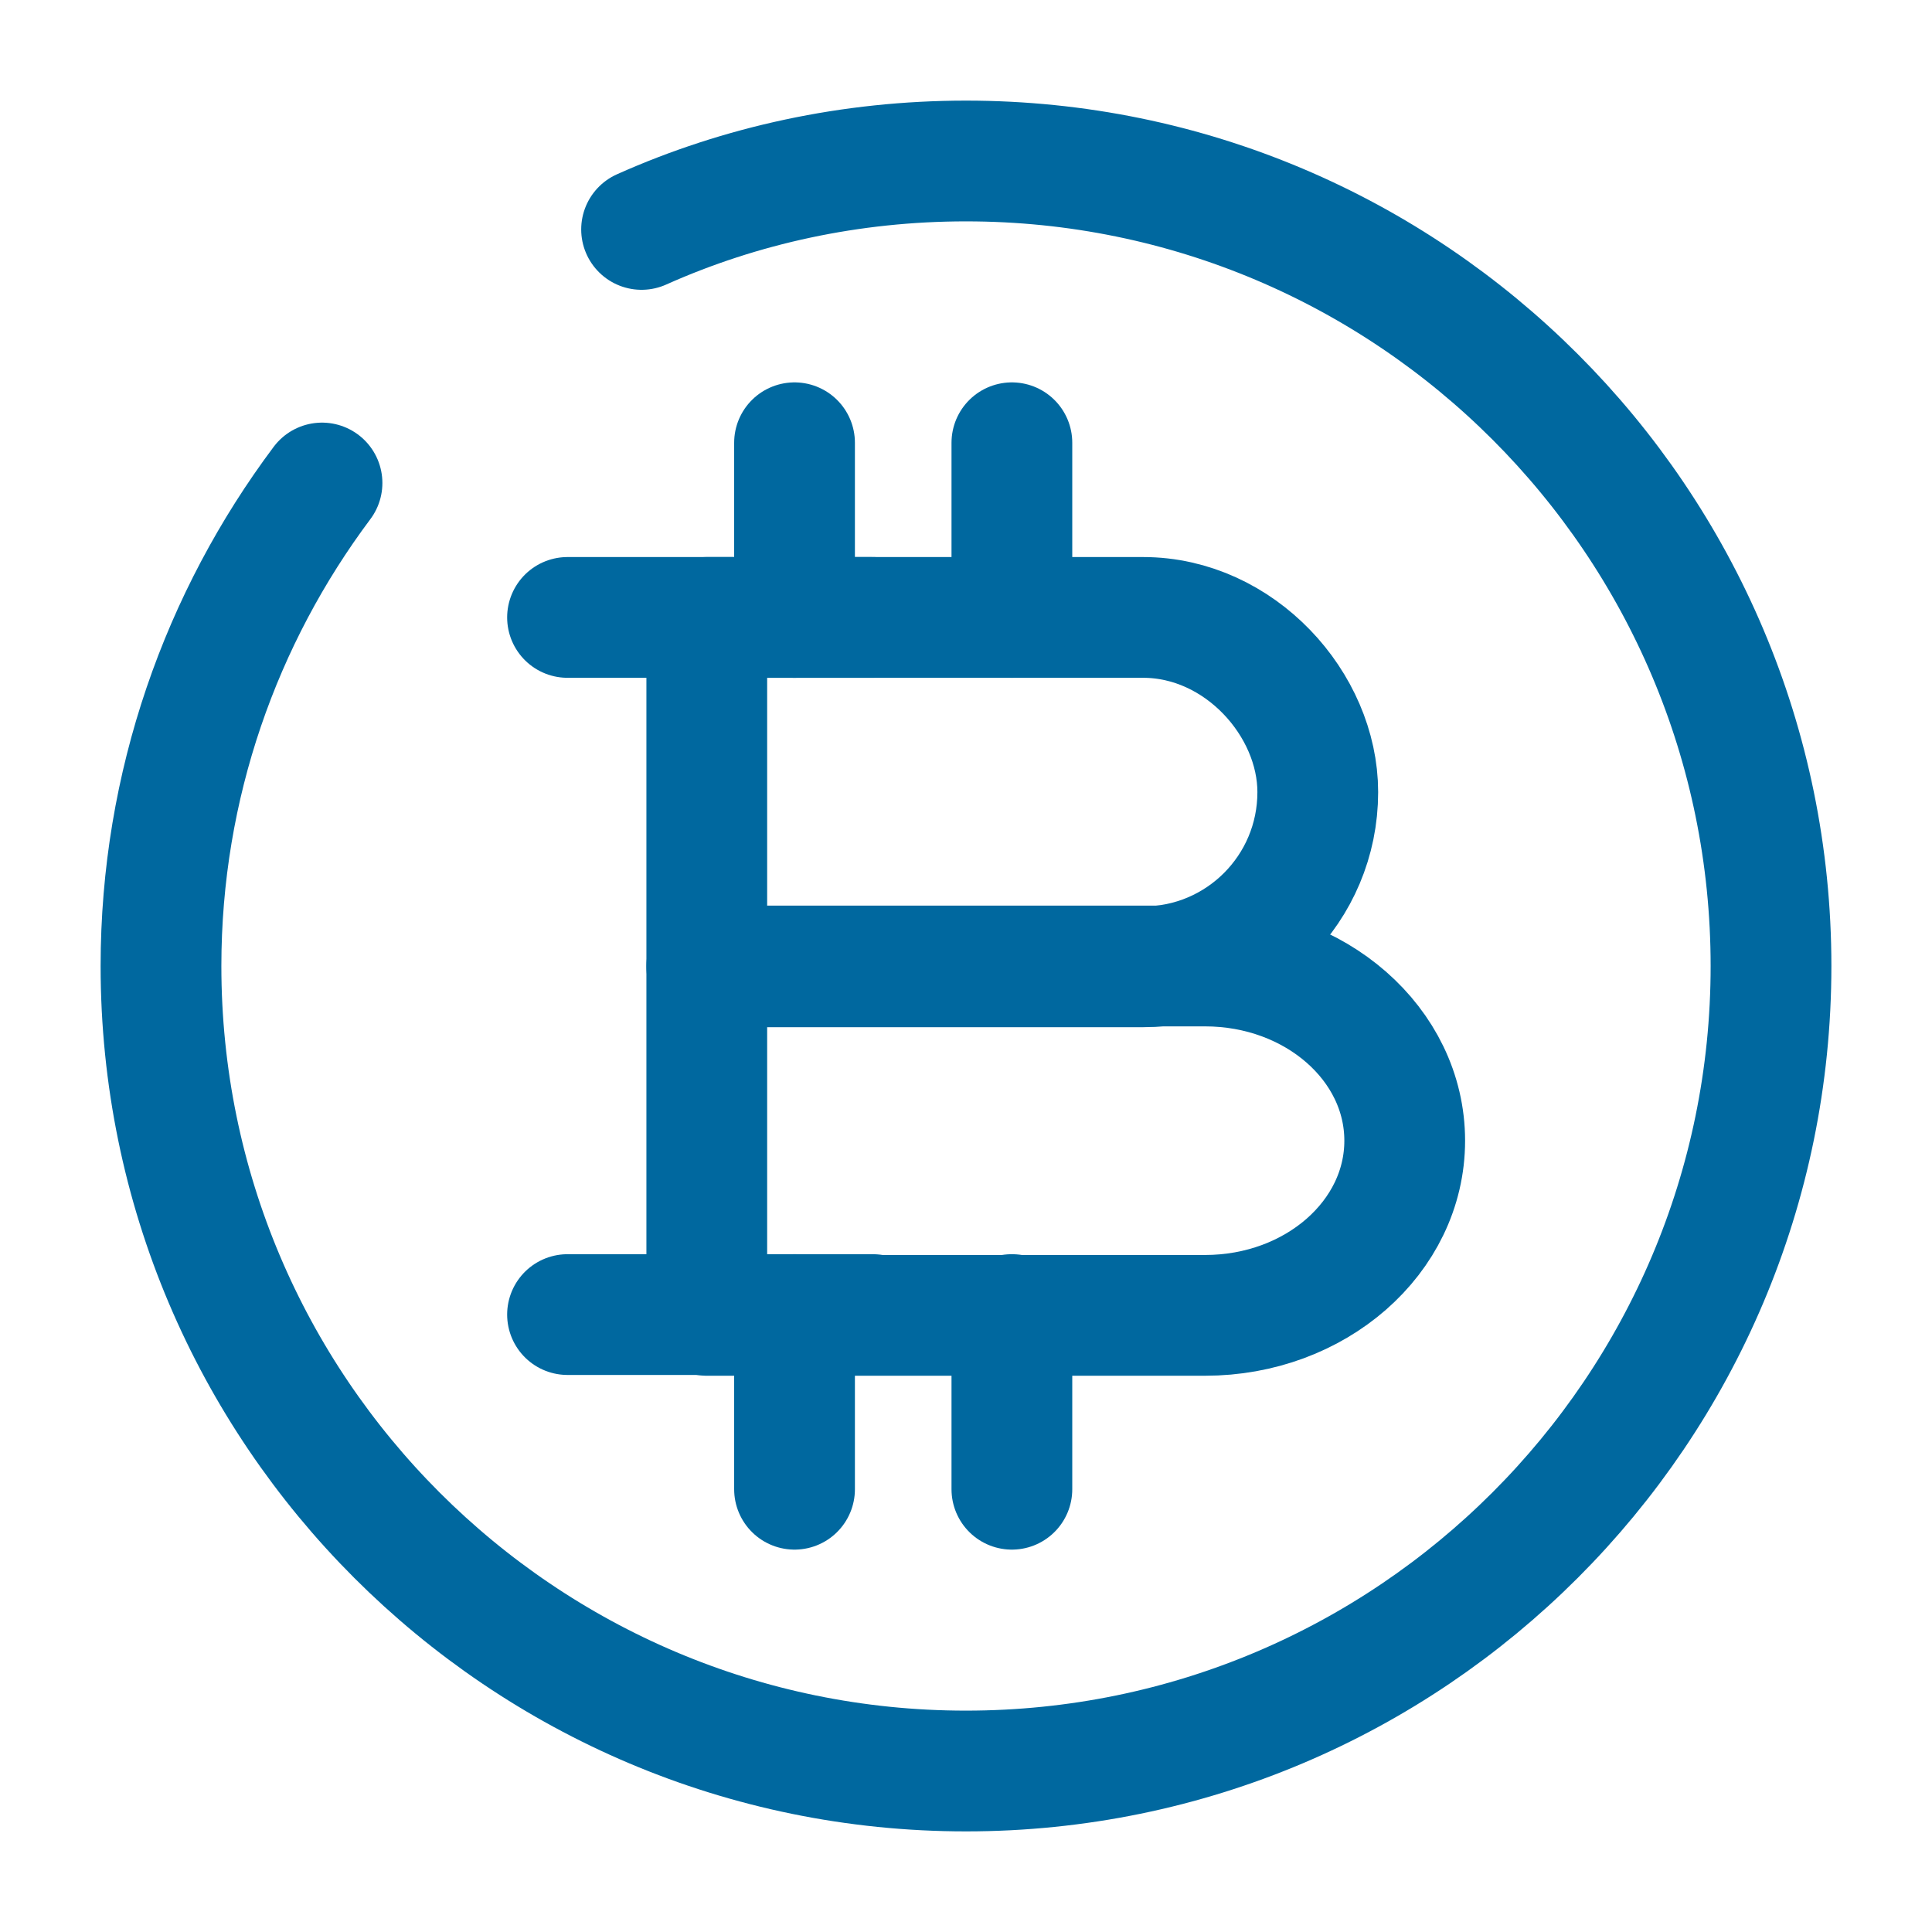
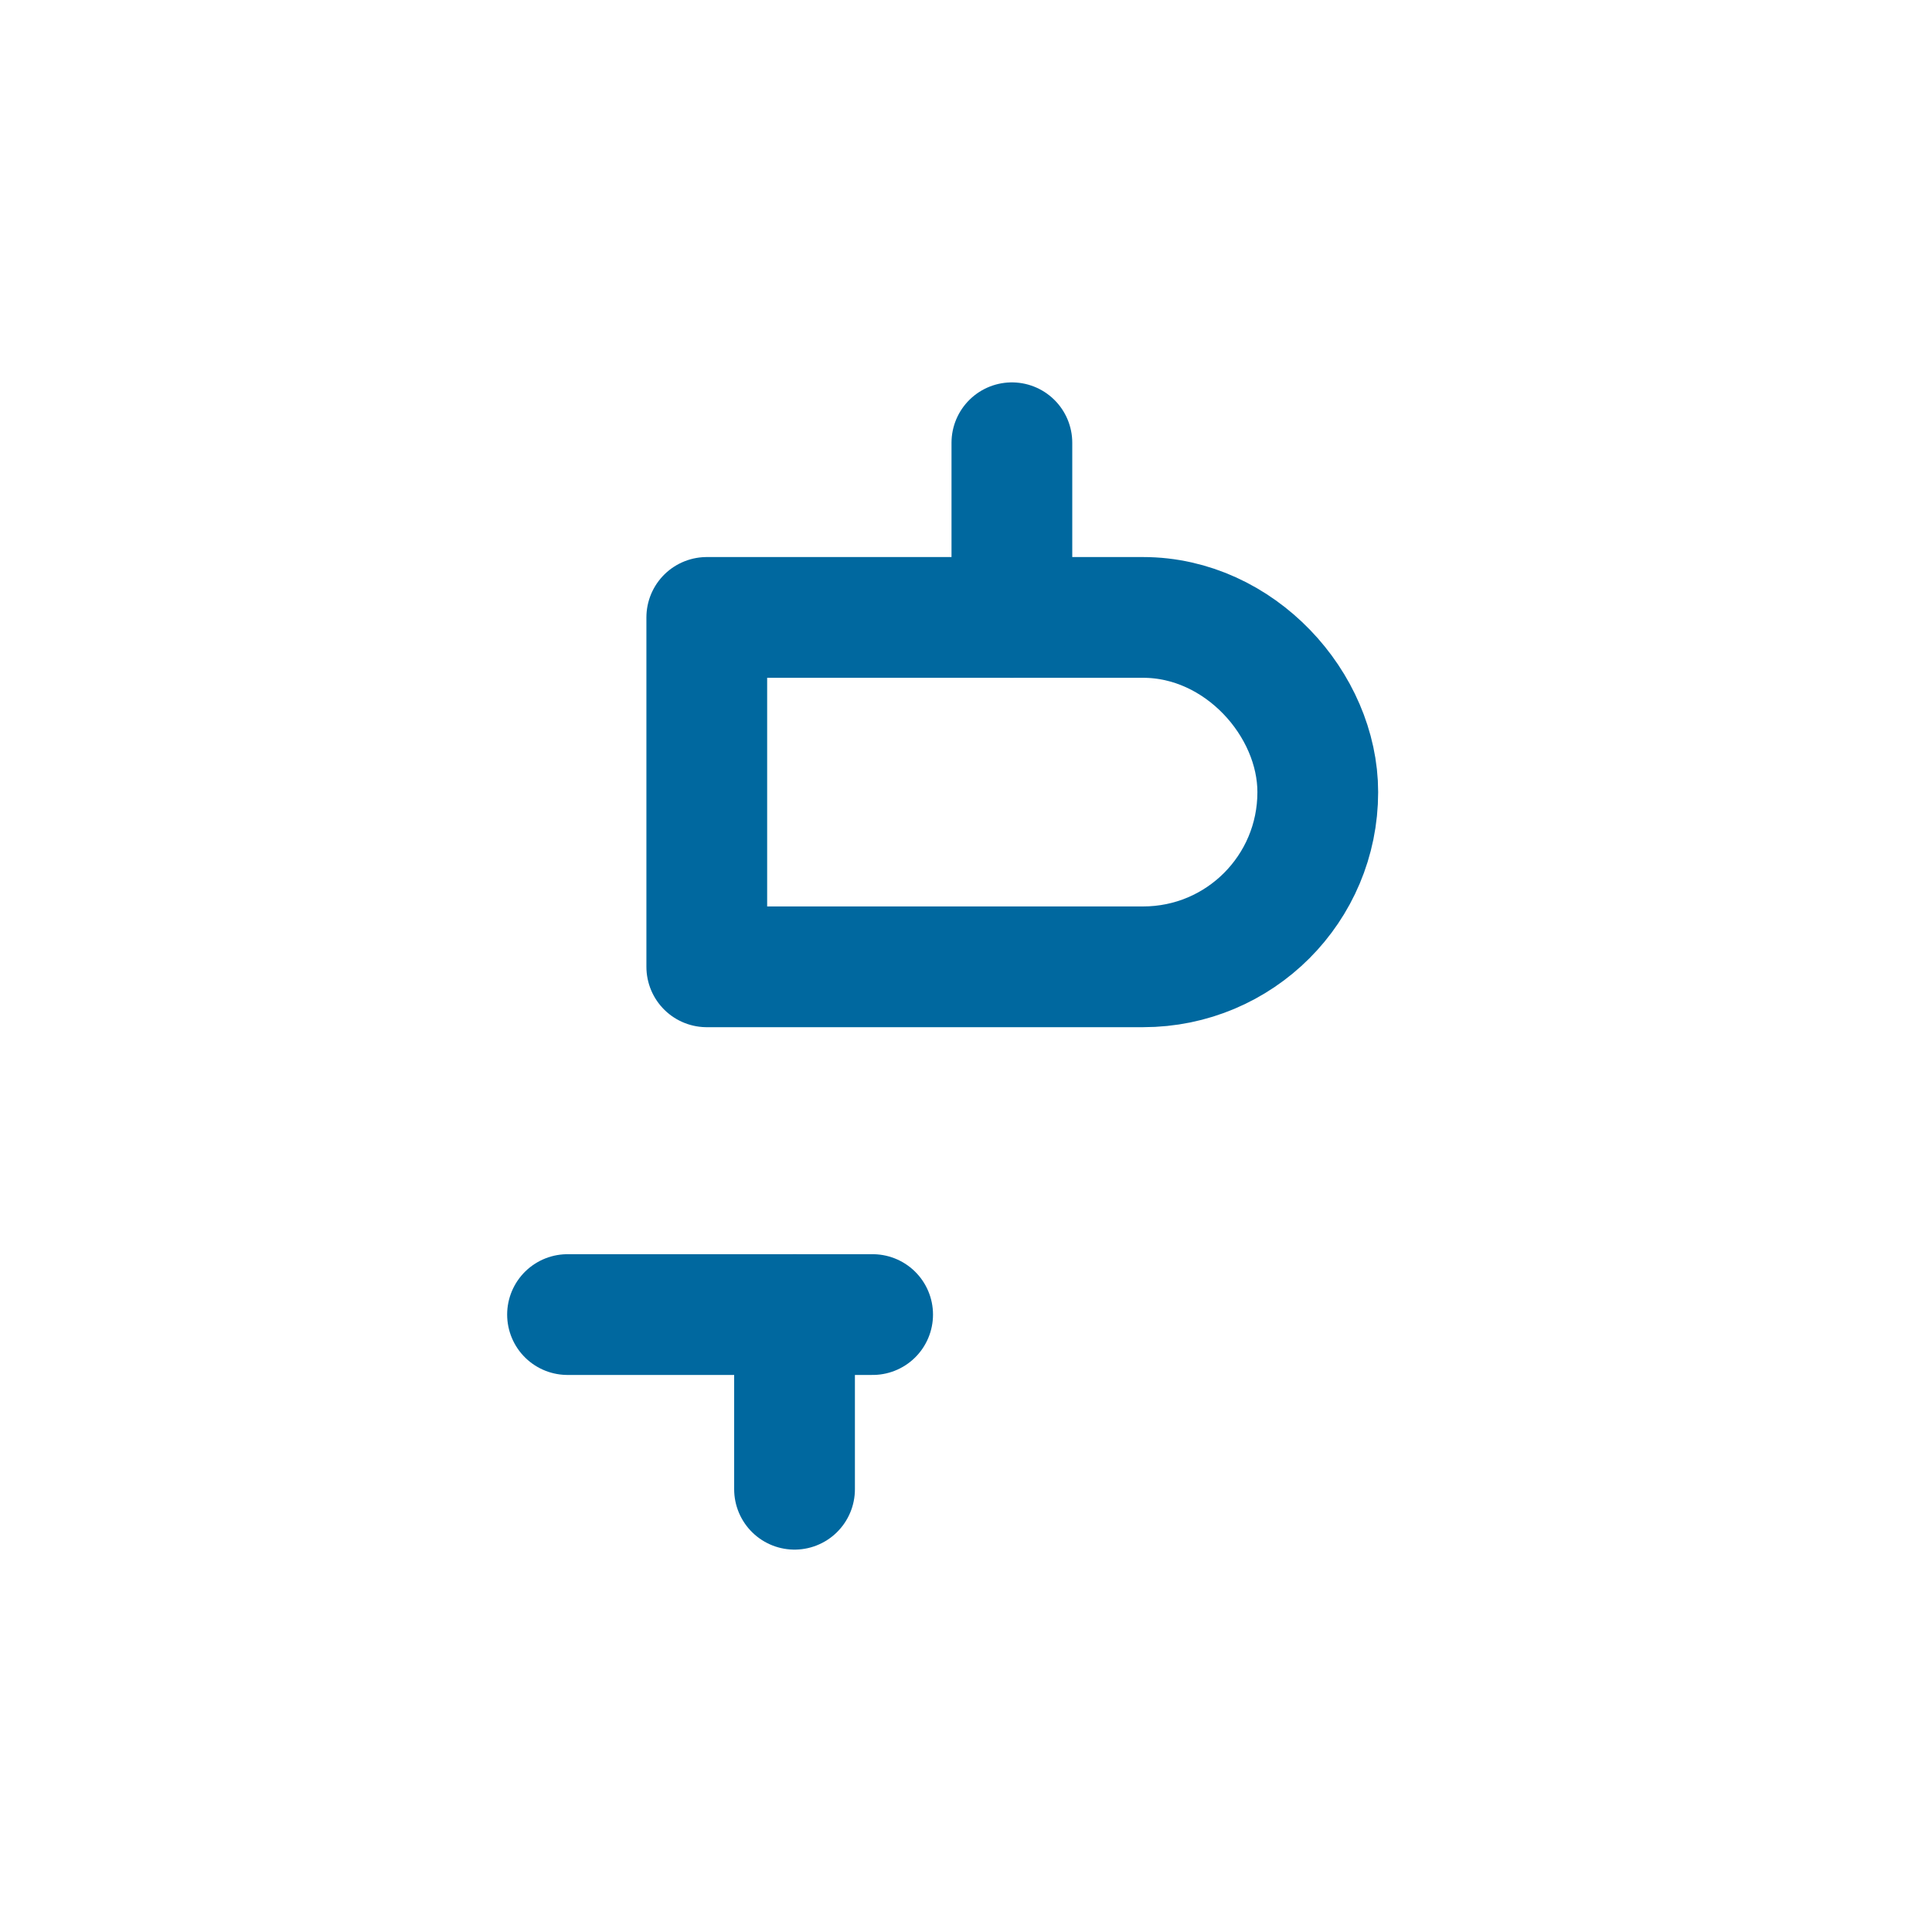
<svg xmlns="http://www.w3.org/2000/svg" width="64" height="64" viewBox="0 0 64 64" fill="none">
  <path d="M23.413 20.453H37.867C41.067 20.453 43.653 23.334 43.653 26.24C43.653 29.44 41.067 32.027 37.867 32.027H23.413V20.453Z" stroke="#00689F" stroke-width="4" stroke-miterlimit="10" stroke-linecap="round" stroke-linejoin="round" />
-   <path d="M23.413 32H39.92C43.573 32 46.533 34.587 46.533 37.787C46.533 40.987 43.573 43.573 39.92 43.573H23.413V32Z" stroke="#00689F" stroke-width="4" stroke-miterlimit="10" stroke-linecap="round" stroke-linejoin="round" />
-   <path d="M33.52 43.547V49.333" stroke="#00689F" stroke-width="4" stroke-miterlimit="10" stroke-linecap="round" stroke-linejoin="round" />
  <path d="M26.32 43.547V49.333" stroke="#00689F" stroke-width="4" stroke-miterlimit="10" stroke-linecap="round" stroke-linejoin="round" />
  <path d="M33.52 14.667V20.453" stroke="#00689F" stroke-width="4" stroke-miterlimit="10" stroke-linecap="round" stroke-linejoin="round" />
-   <path d="M26.32 14.667V20.453" stroke="#00689F" stroke-width="4" stroke-miterlimit="10" stroke-linecap="round" stroke-linejoin="round" />
-   <path d="M28.907 20.453H18.8" stroke="#00689F" stroke-width="4" stroke-miterlimit="10" stroke-linecap="round" stroke-linejoin="round" />
  <path d="M28.907 43.547H18.8" stroke="#00689F" stroke-width="4" stroke-miterlimit="10" stroke-linecap="round" stroke-linejoin="round" />
-   <path d="M10.667 16C7.333 20.453 5.333 26 5.333 32C5.333 46.72 17.28 58.667 32 58.667C46.72 58.667 58.667 46.72 58.667 32C58.667 17.28 46.72 5.333 32 5.333C28.187 5.333 24.533 6.133 21.253 7.6" stroke="#00689F" stroke-width="4" stroke-linecap="round" stroke-linejoin="round" />
</svg>